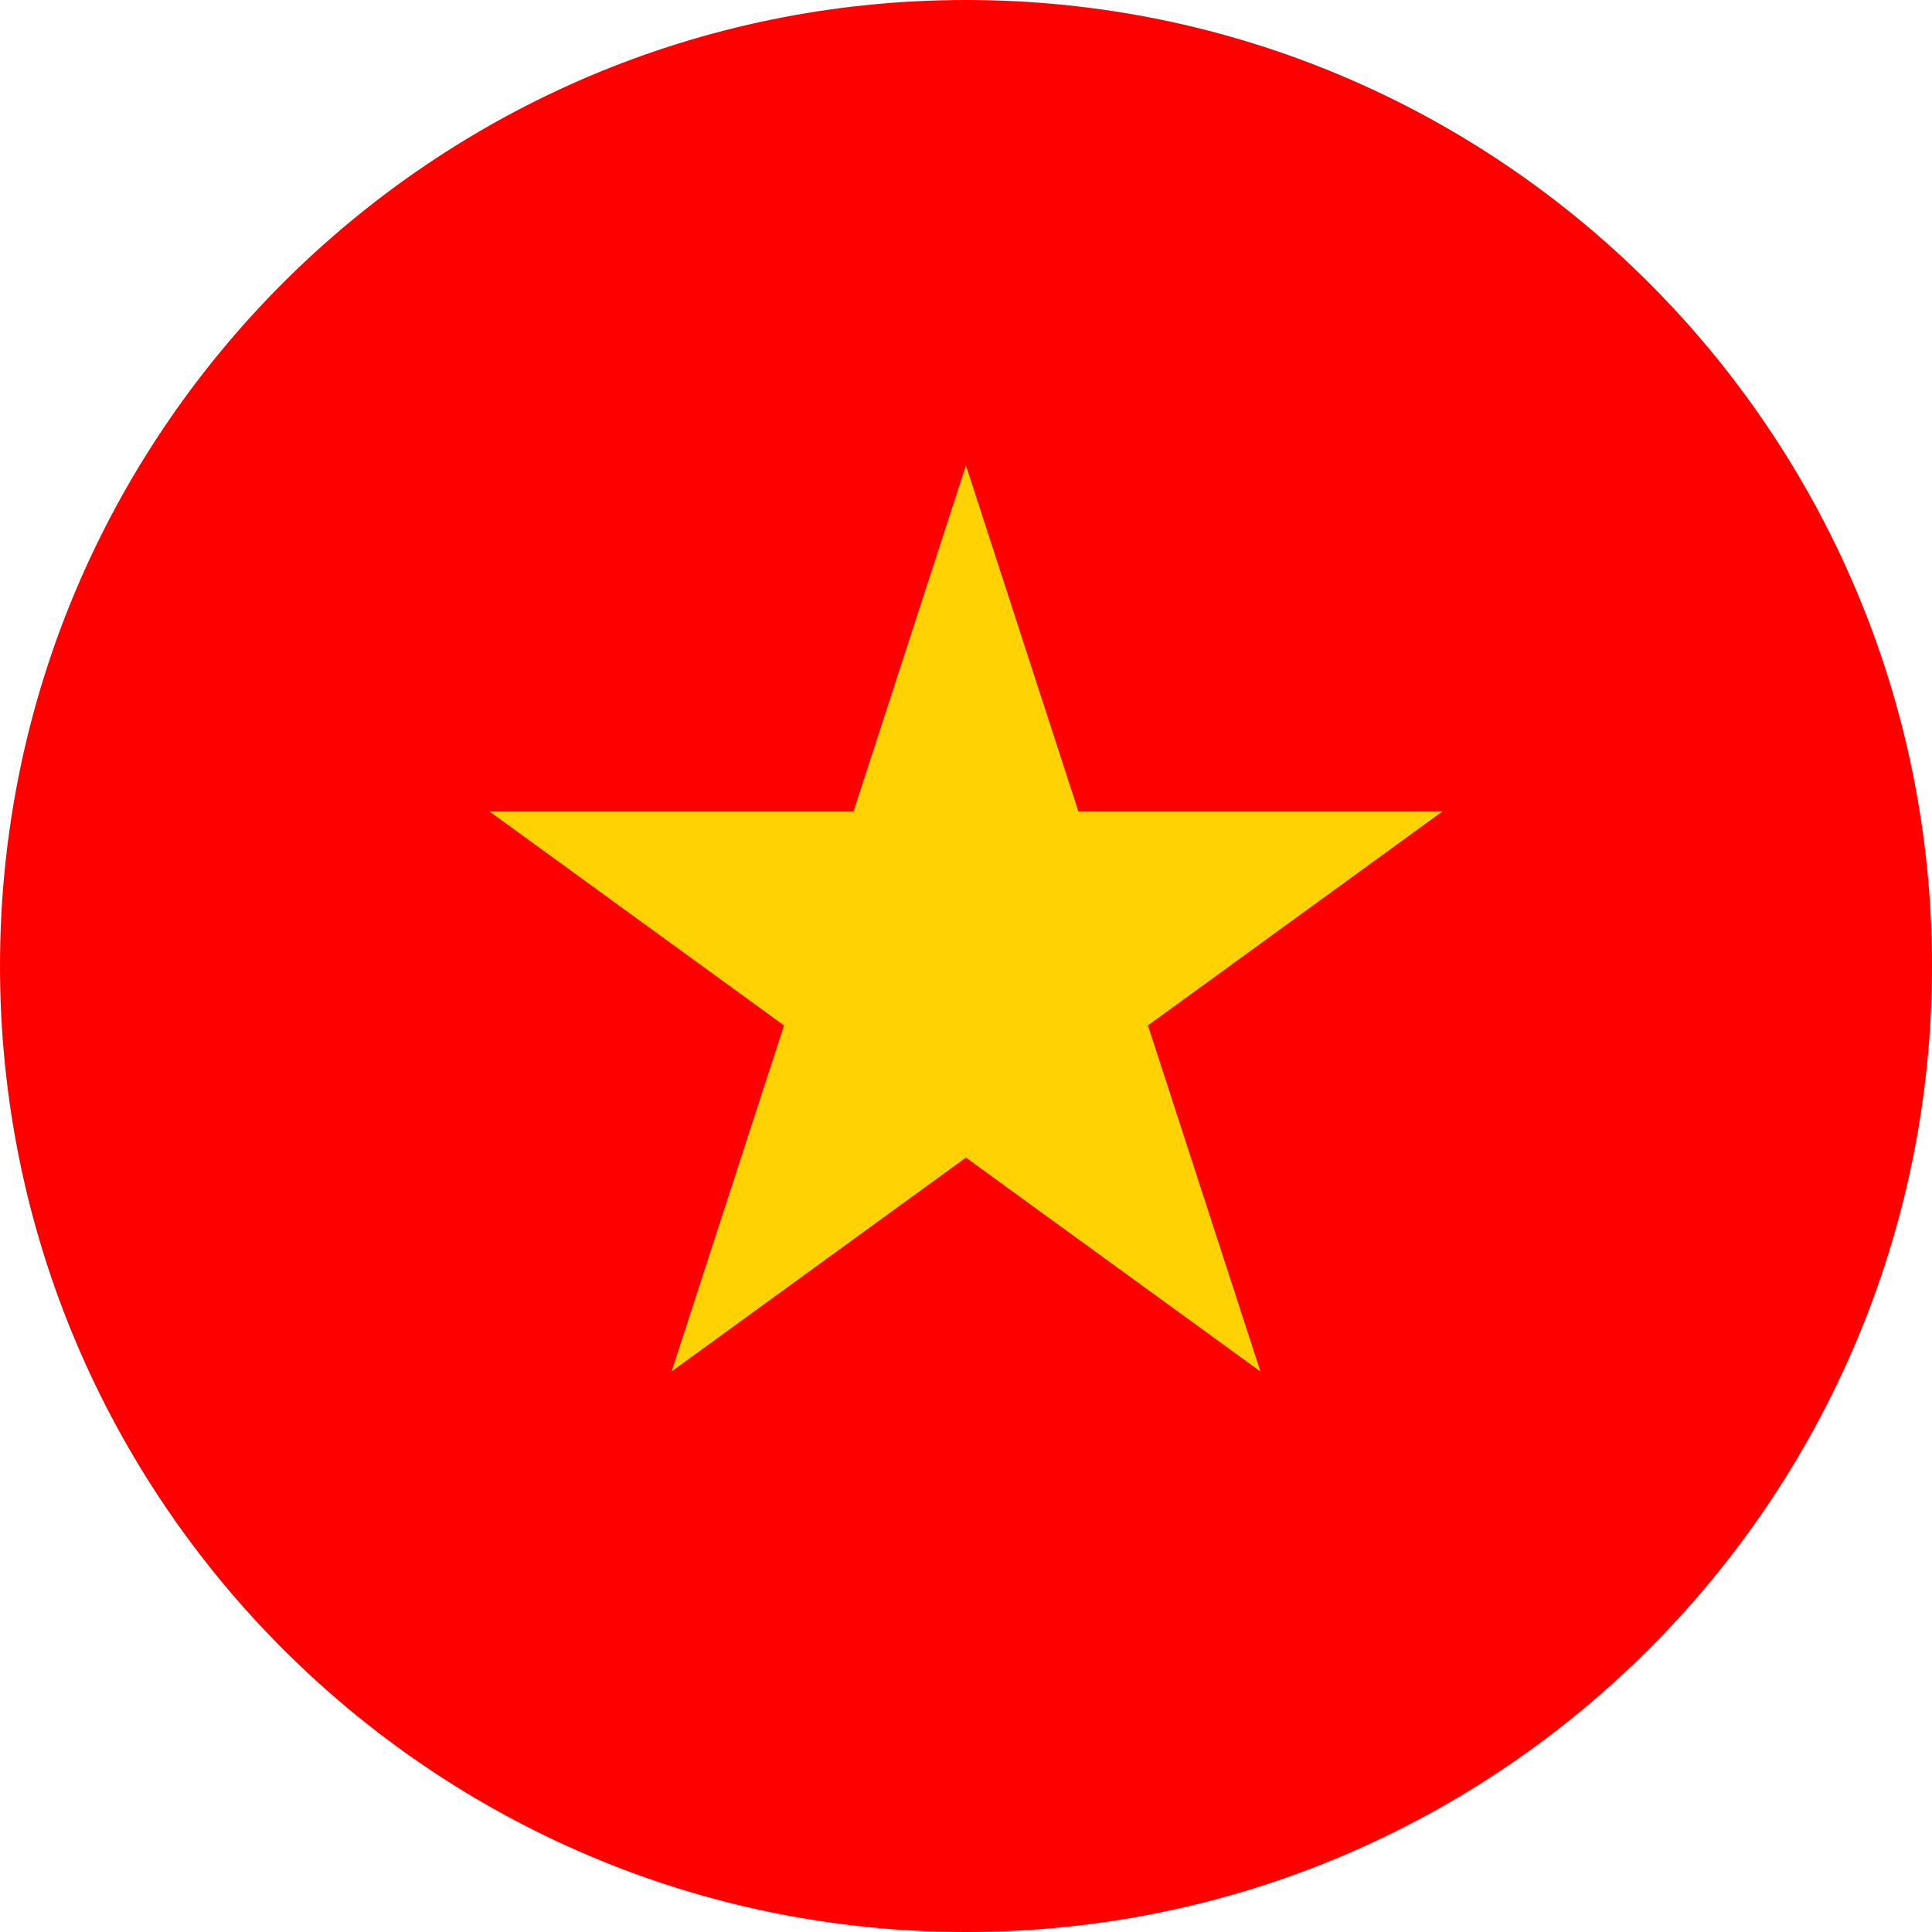
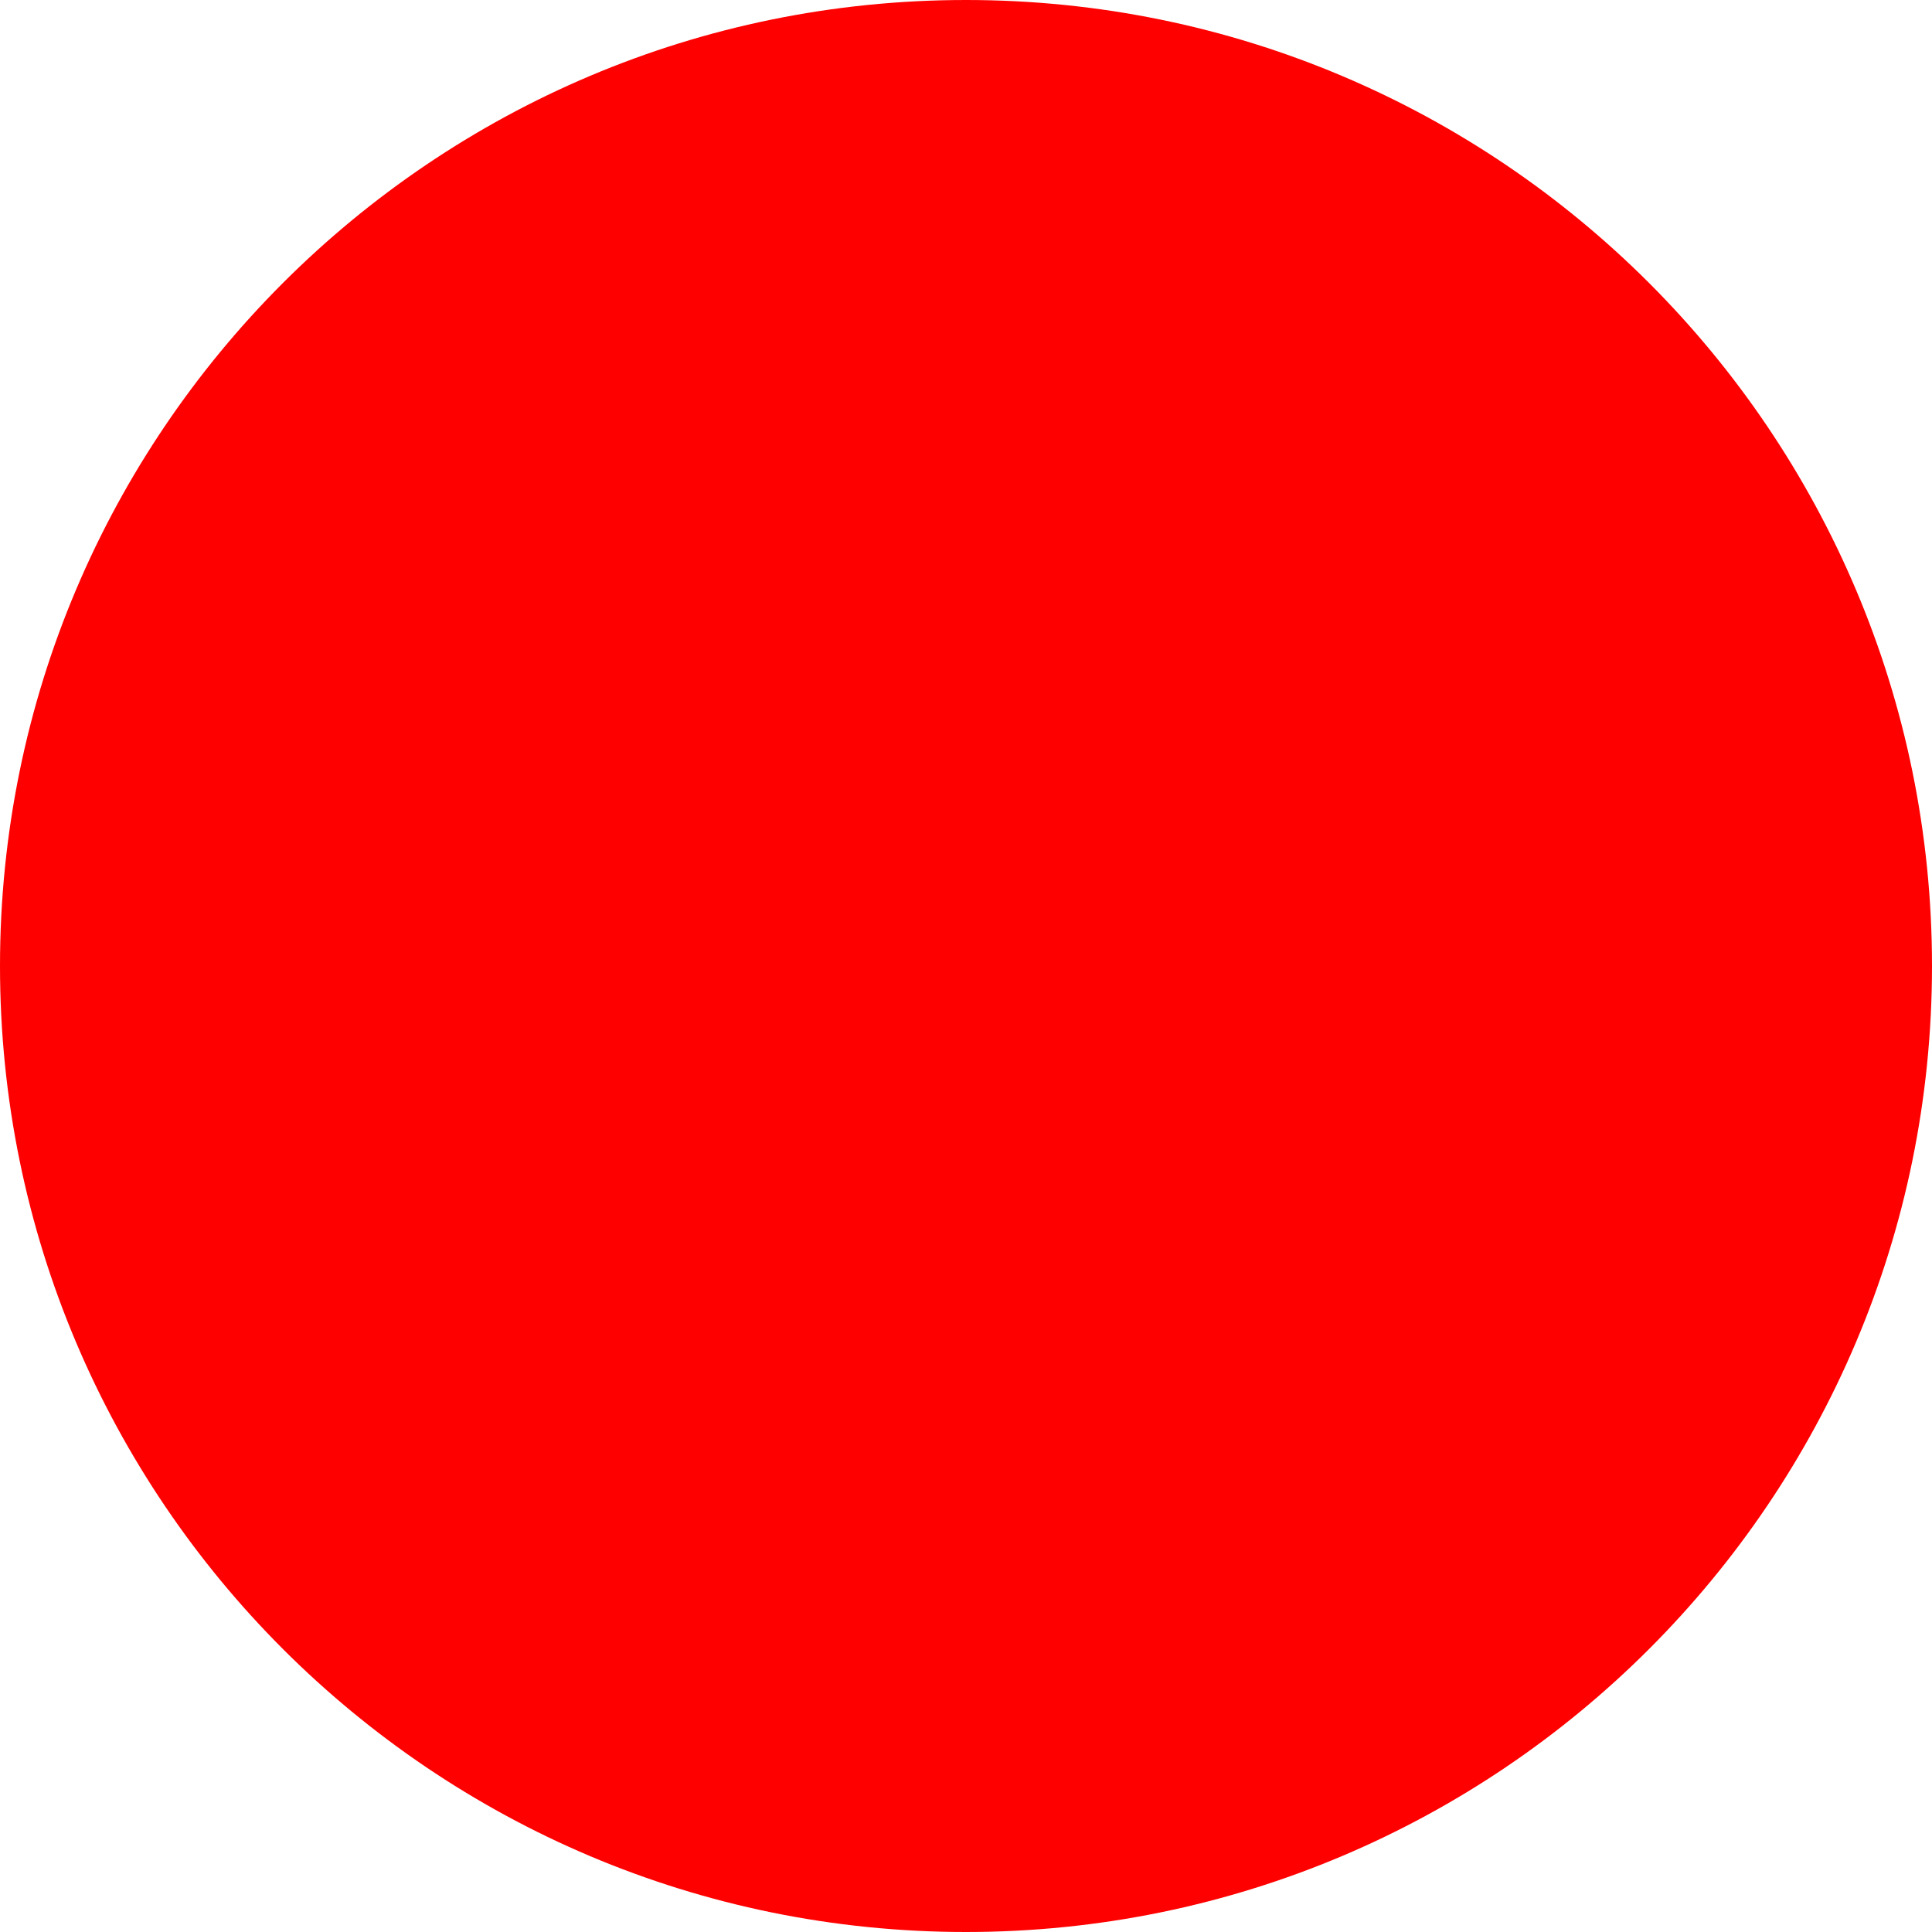
<svg xmlns="http://www.w3.org/2000/svg" width="24" height="24" viewBox="0 0 24 24" fill="none">
  <path d="M12 24C18.627 24 24 18.627 24 12C24 5.373 18.627 0 12 0C5.373 0 0 5.373 0 12C0 18.627 5.373 24 12 24Z" fill="#FF0000" />
-   <path d="M11.999 5.781L13.396 10.081H17.917L14.26 12.738L15.657 17.037L11.999 14.38L8.342 17.037L9.739 12.738L6.082 10.081H10.602L11.999 5.781Z" fill="#FFD203" />
</svg>